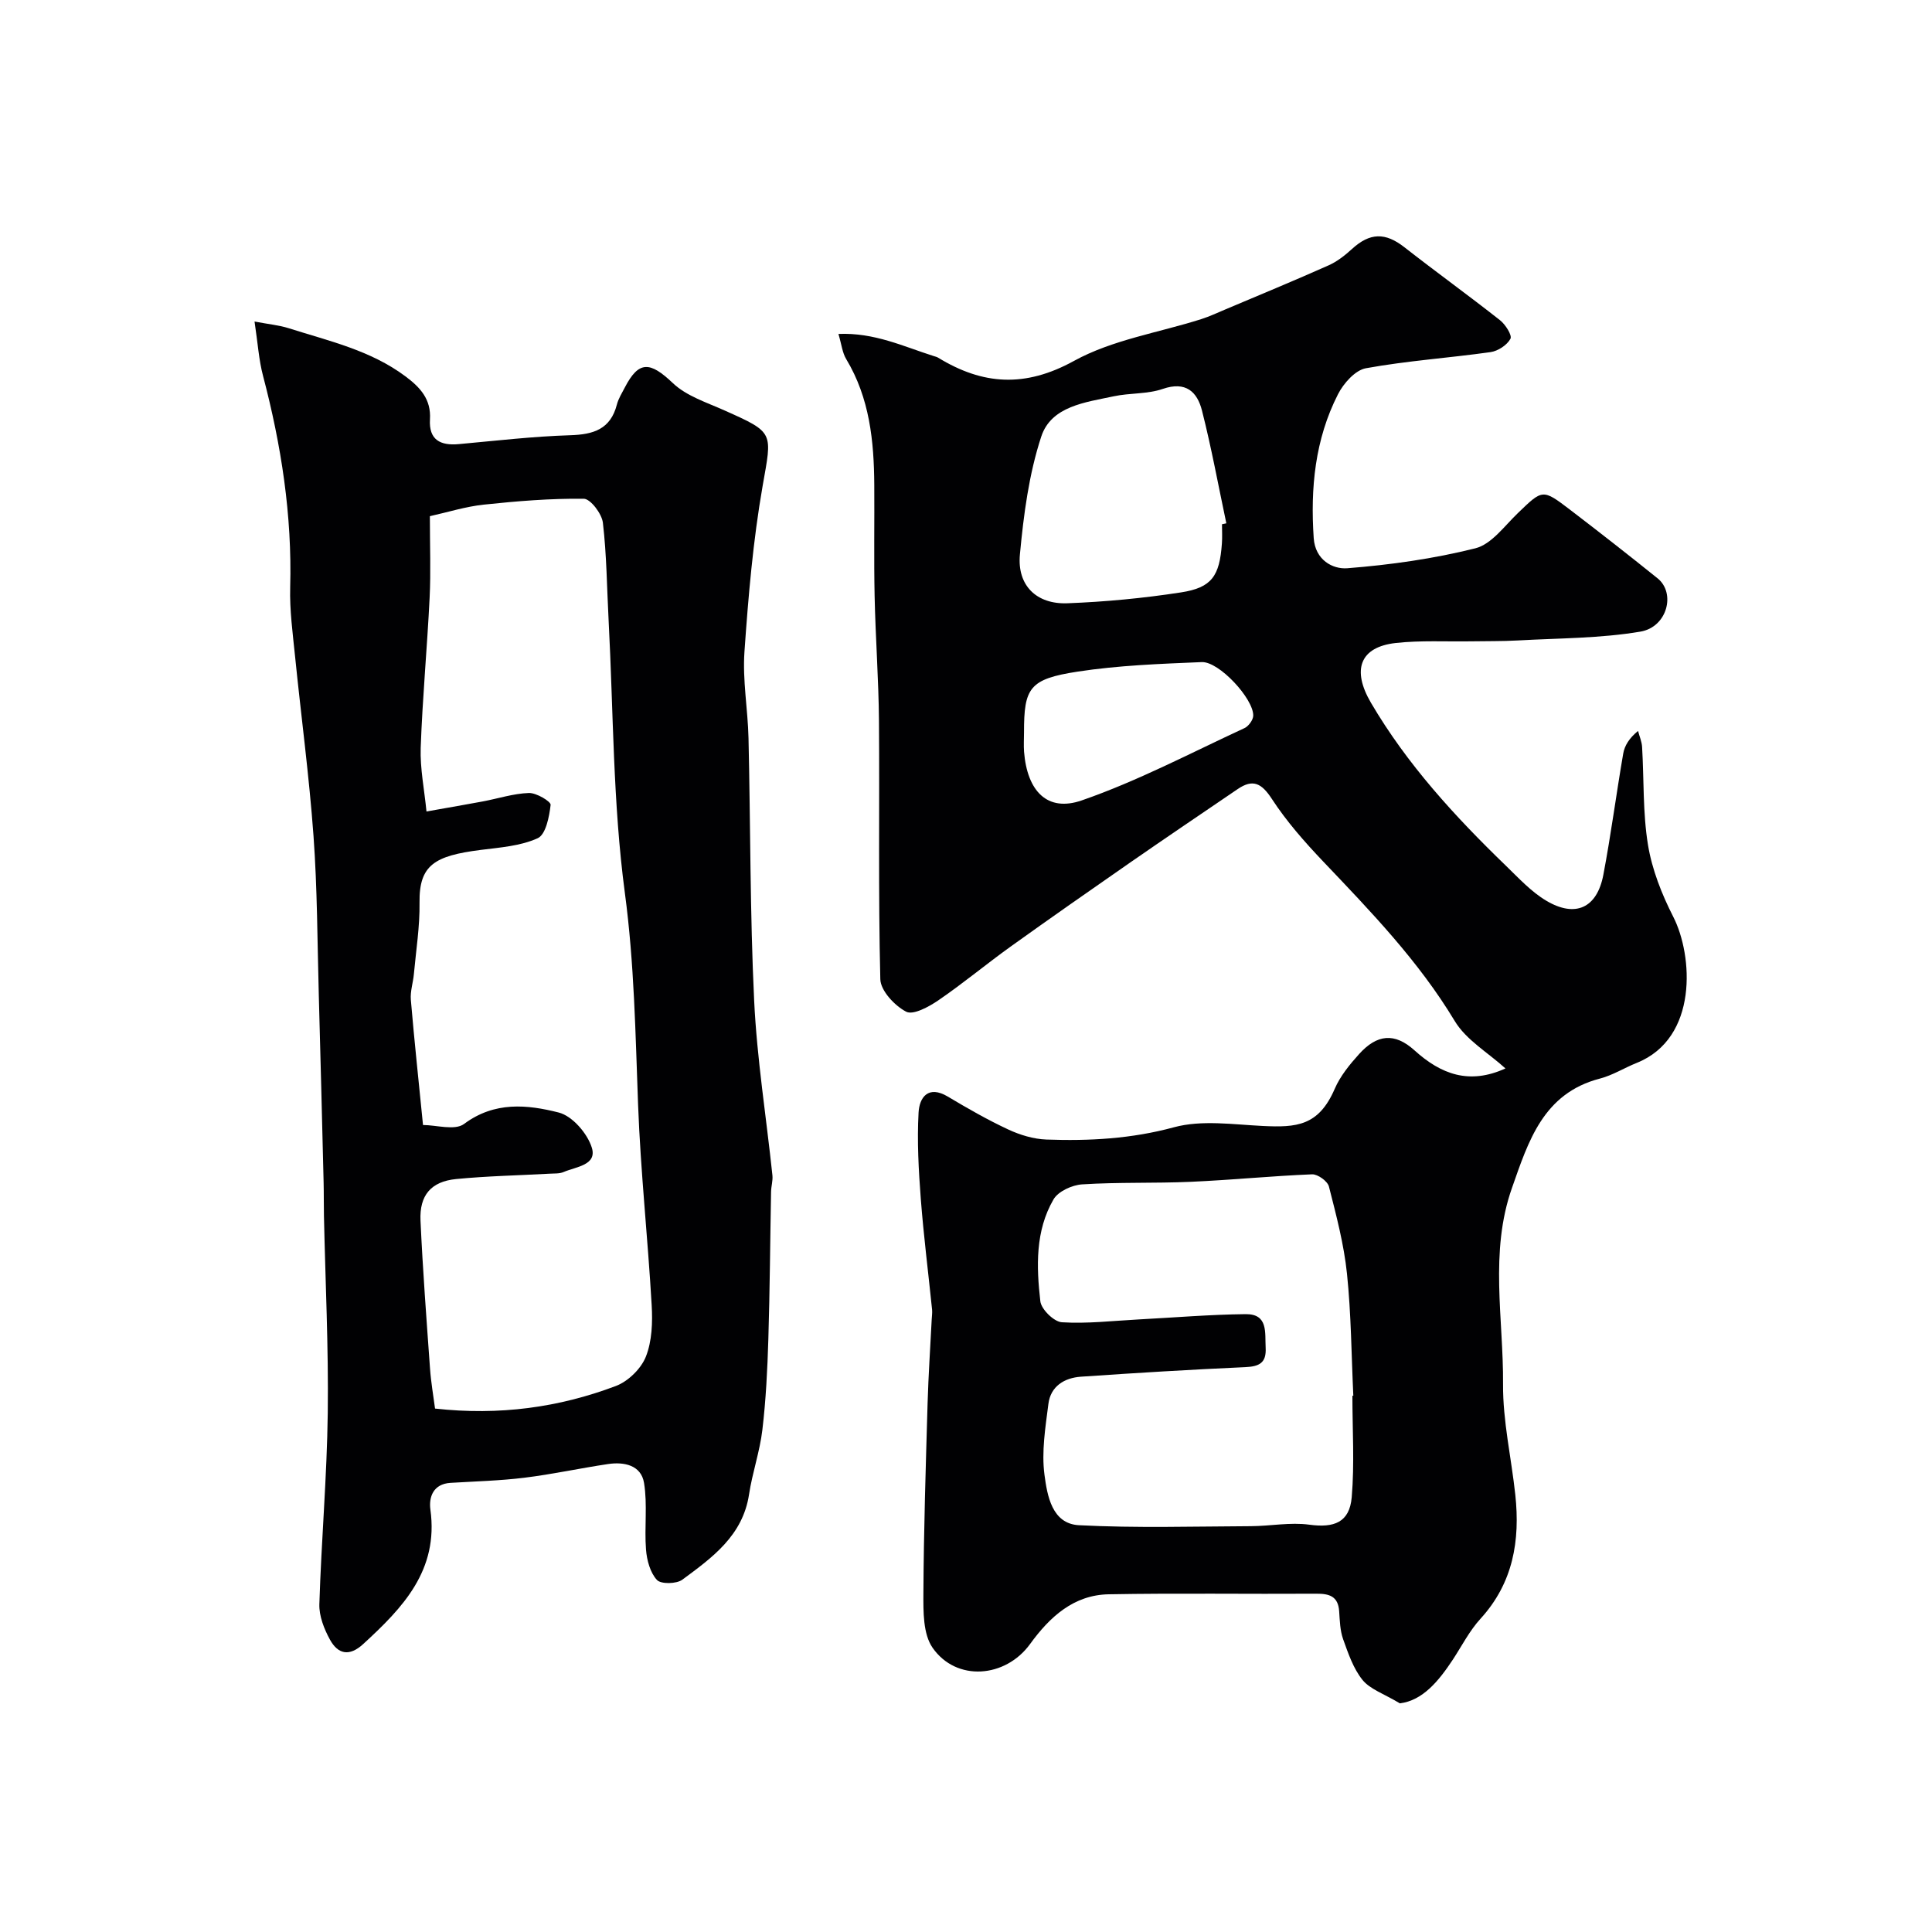
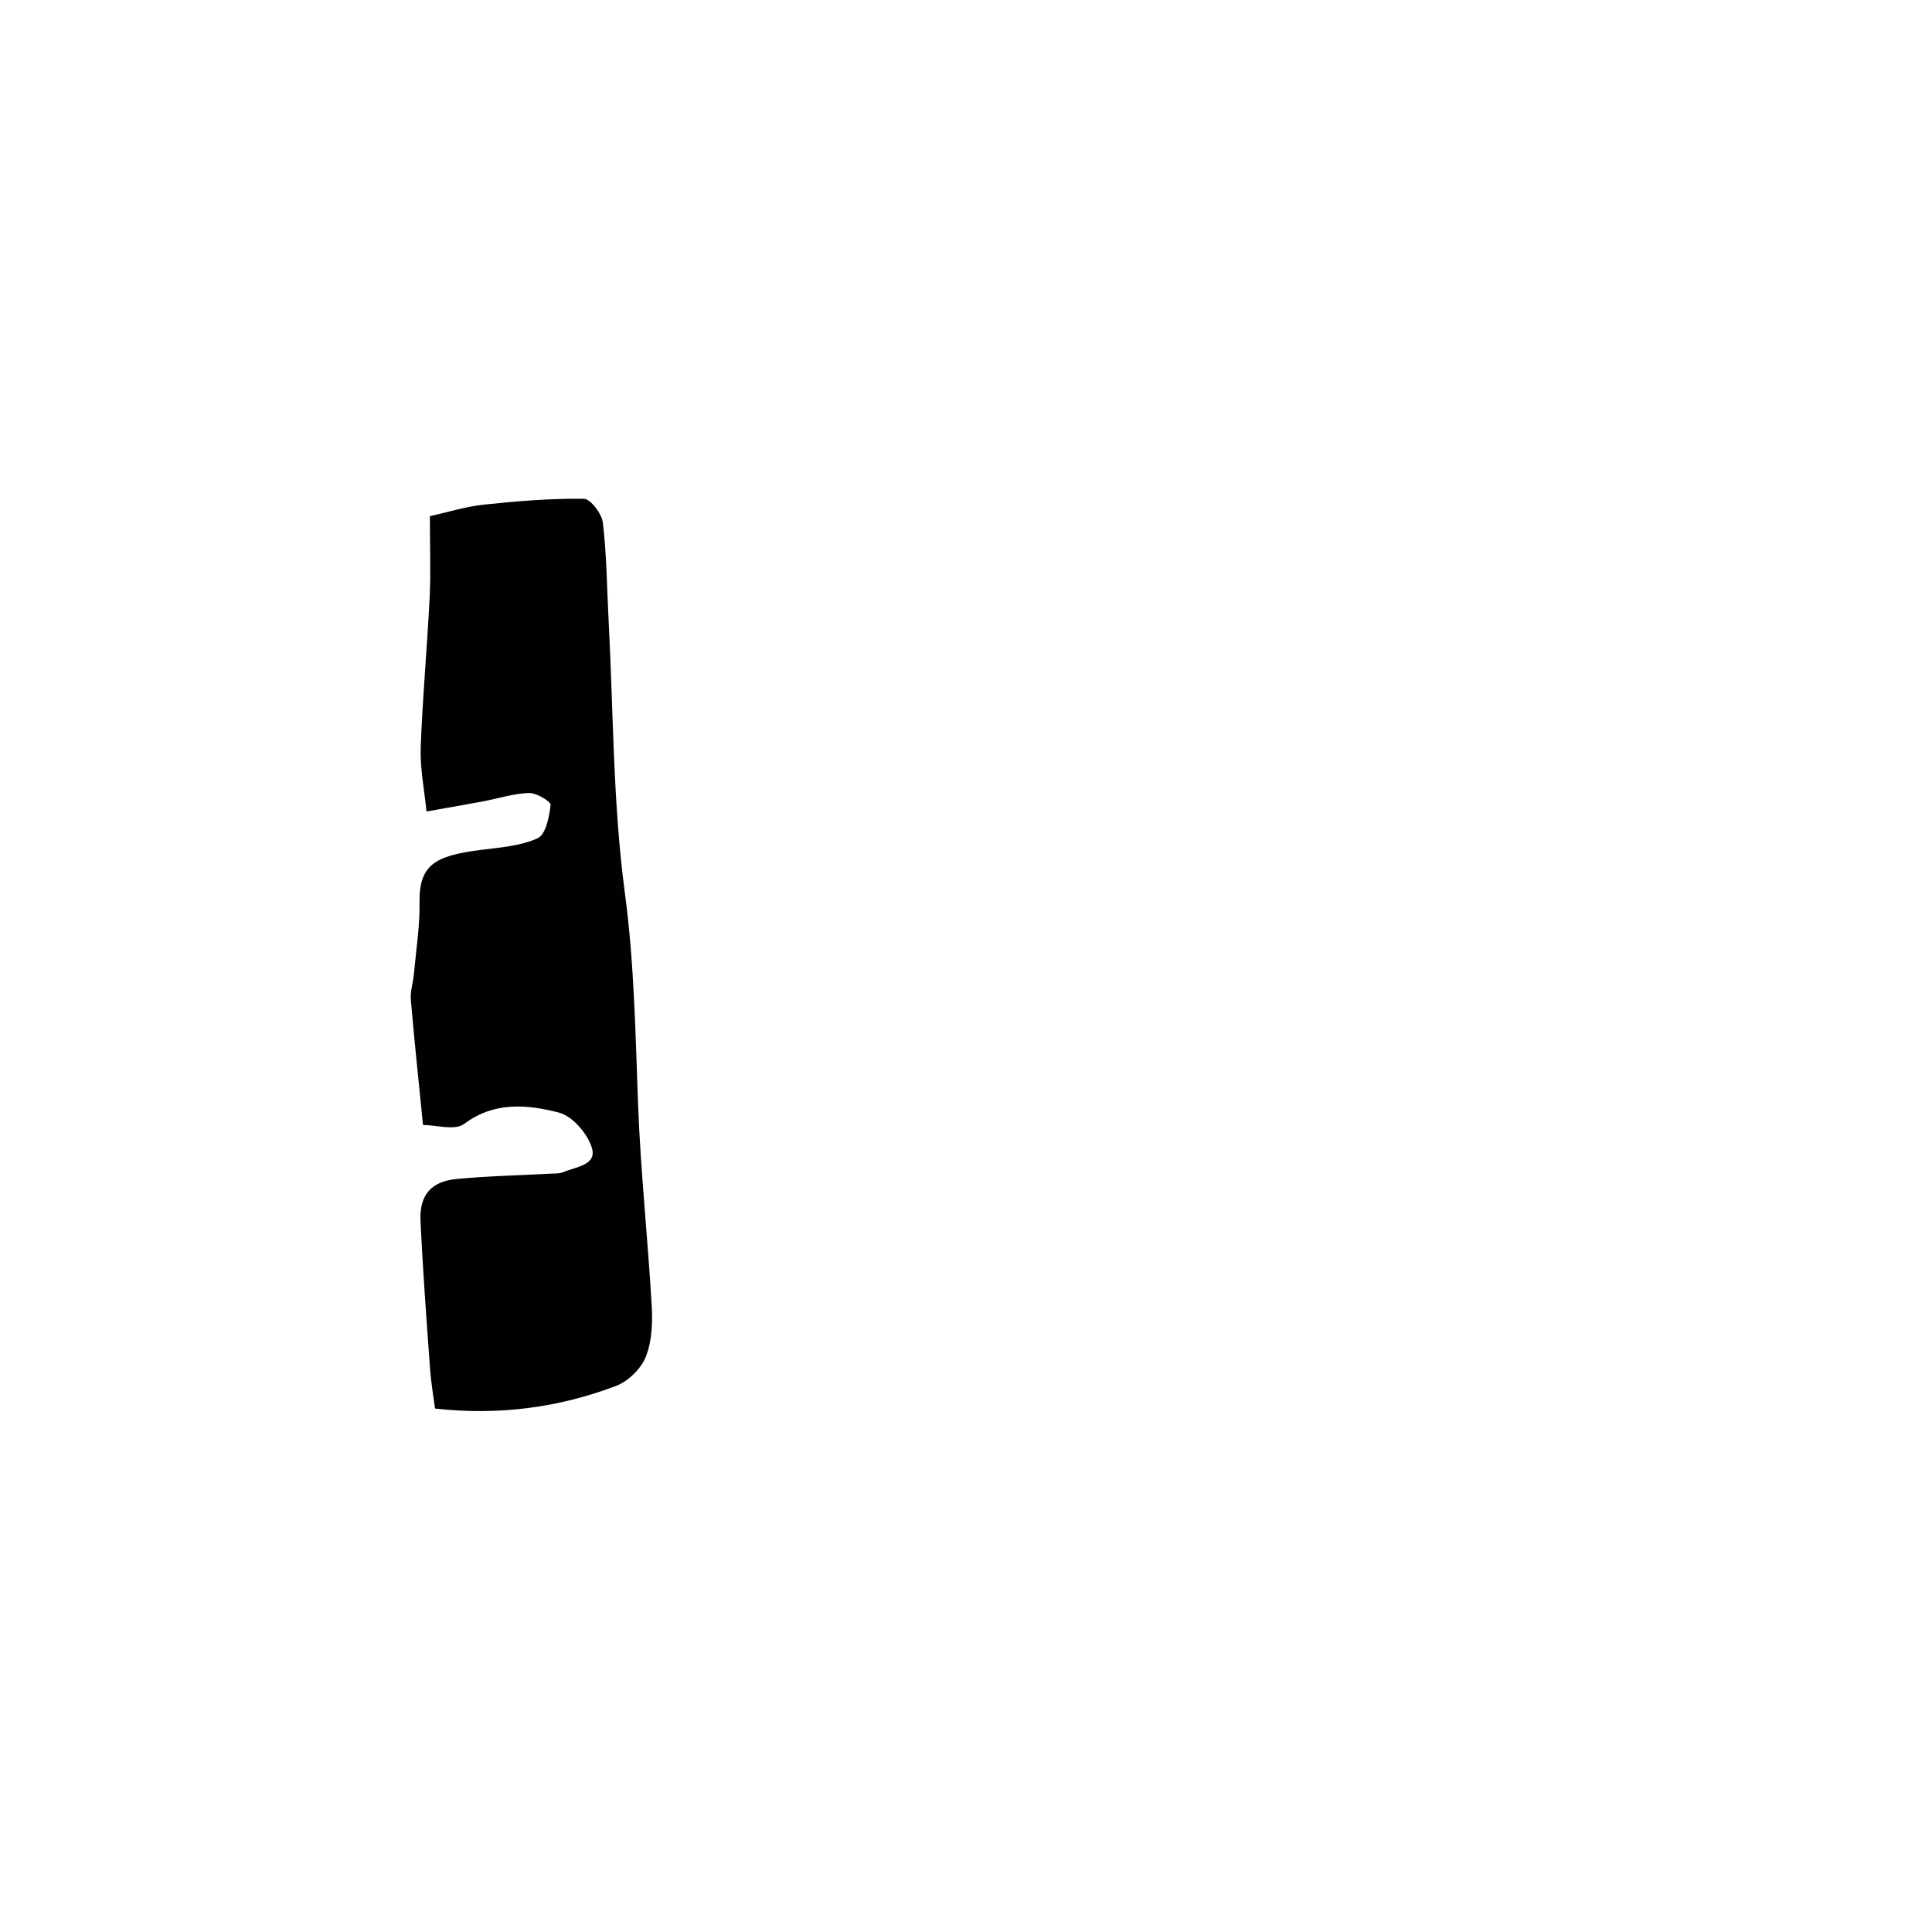
<svg xmlns="http://www.w3.org/2000/svg" enable-background="new 0 0 400 400" viewBox="0 0 400 400">
  <g fill="#010103">
-     <path d="m289.83 352.66c-3.36-2.01-6.17-2.92-7.73-4.84-1.91-2.36-2.97-5.51-4.02-8.44-.64-1.8-.69-3.84-.82-5.79-.21-3.08-2-3.65-4.72-3.63-14.33.09-28.66-.14-42.99.12-7.27.13-12.22 4.7-16.27 10.28-5.11 7.06-15.28 7.86-20.2.79-1.98-2.85-1.92-7.48-1.9-11.29.07-13.14.49-26.27.87-39.4.17-5.77.56-11.53.85-17.29.03-.67.14-1.34.08-1.99-.78-7.66-1.75-15.3-2.34-22.97-.45-5.94-.79-11.93-.46-17.86.17-3.11 1.97-5.75 6.06-3.31 4.07 2.43 8.2 4.8 12.49 6.8 2.44 1.14 5.24 1.99 7.91 2.09 8.88.32 17.61-.15 26.41-2.54 5.75-1.56 12.26-.57 18.41-.27 6.92.33 11.54.04 14.88-7.69 1.14-2.64 3.09-5.03 5.05-7.2 3.7-4.1 7.35-4.48 11.45-.78 5.53 5.01 11.38 7.16 18.85 3.76-3.6-3.27-8.14-5.89-10.51-9.83-7.48-12.42-17.38-22.67-27.25-33.04-3.84-4.04-7.58-8.29-10.61-12.94-2.11-3.23-3.9-4.19-7.07-2.03-7.41 5.04-14.84 10.06-22.21 15.17-8.31 5.77-16.61 11.57-24.83 17.46-5.04 3.62-9.82 7.61-14.94 11.11-1.96 1.34-5.21 3.11-6.66 2.35-2.38-1.24-5.29-4.34-5.35-6.73-.44-17.82-.14-35.65-.28-53.48-.07-8.63-.72-17.24-.9-25.87-.16-7.66-.02-15.33-.07-22.99-.06-9.09-.96-17.98-5.81-26.04-.8-1.32-.96-3.02-1.61-5.21 7.44-.32 13.48 2.6 19.73 4.58.31.1.64.17.92.34 9.25 5.65 17.99 6.24 28.12.66 7.96-4.38 17.52-5.84 26.35-8.65 1.7-.54 3.32-1.31 4.97-2 7.15-3.02 14.32-5.98 21.41-9.14 1.75-.78 3.36-2.05 4.8-3.36 3.75-3.44 6.93-3.47 10.88-.38 6.53 5.11 13.26 9.96 19.77 15.09 1.14.89 2.57 3.14 2.18 3.86-.7 1.31-2.58 2.54-4.11 2.76-8.59 1.21-17.28 1.79-25.81 3.34-2.22.4-4.63 3.12-5.78 5.38-4.77 9.34-5.73 19.43-5.03 29.79.31 4.53 3.93 6.47 6.94 6.24 8.91-.7 17.87-1.96 26.53-4.13 3.34-.84 6.02-4.62 8.79-7.28 5.13-4.94 5.1-5.06 10.78-.73 6.11 4.67 12.17 9.41 18.16 14.23 3.79 3.06 2.01 10.08-3.55 11.03-8.34 1.41-16.93 1.35-25.41 1.83-3.23.18-6.47.12-9.71.18-5.17.08-10.39-.22-15.51.34-7.51.83-9.14 5.59-5.18 12.36 7.5 12.79 17.38 23.54 27.94 33.75 2.66 2.57 5.25 5.4 8.38 7.26 6.04 3.58 10.51 1.49 11.81-5.39 1.58-8.32 2.67-16.73 4.11-25.08.29-1.65 1.23-3.18 3.07-4.69.29 1.12.78 2.22.84 3.35.4 6.76.13 13.62 1.22 20.26.84 5.11 2.85 10.2 5.22 14.85 4.11 8.02 5.22 25.15-7.55 30.27-2.57 1.03-4.98 2.56-7.63 3.25-11.75 3.05-14.81 13-18.2 22.63-4.7 13.32-1.75 27.08-1.85 40.63-.06 7.63 1.72 15.27 2.54 22.93 1.01 9.47-.44 18.22-7.19 25.62-2.28 2.49-3.87 5.62-5.74 8.48-2.95 4.46-6.24 8.47-10.97 9.06zm-9.83-63.68c.06 0 .13-.01.19-.01-.4-8.42-.44-16.88-1.31-25.25-.63-6.09-2.22-12.11-3.74-18.06-.28-1.11-2.31-2.57-3.48-2.53-8.38.34-16.74 1.18-25.12 1.55-7.49.33-15 .05-22.48.53-2.09.13-4.97 1.44-5.94 3.11-3.79 6.52-3.55 13.91-2.73 21.09.19 1.67 2.82 4.25 4.46 4.35 5.23.33 10.53-.3 15.8-.58 7.41-.39 14.82-1.02 22.24-1.1 4.71-.05 3.98 3.82 4.15 6.96.17 3.13-1.31 3.88-4.2 4.01-11.36.51-22.71 1.2-34.05 1.98-3.43.24-6.27 1.98-6.73 5.63-.62 4.87-1.45 9.91-.81 14.7.57 4.25 1.52 10.13 7.15 10.42 11.82.61 23.69.25 35.54.2 4.06-.02 8.18-.85 12.14-.31 5.14.7 8.33-.47 8.78-5.69.59-6.95.14-13.99.14-21zm-27-180.44c.3-.06.6-.12.9-.19-1.65-7.79-3.08-15.63-5.04-23.34-.98-3.87-3.33-6.14-8.12-4.49-3.18 1.1-6.81.81-10.16 1.53-5.85 1.25-12.93 2.03-15 8.34-2.56 7.79-3.65 16.19-4.42 24.42-.6 6.42 3.45 10.34 9.85 10.09 7.85-.3 15.73-1.05 23.5-2.25 6.38-.98 7.99-3.39 8.47-10.11.1-1.34.02-2.67.02-4zm-40.99 43.12c0 1.33-.09 2.67.01 3.99.65 8.13 4.8 12.55 11.96 10.06 11.57-4.01 22.52-9.8 33.67-14.96.85-.39 1.8-1.69 1.82-2.58.07-3.5-7.07-11.24-10.66-11.09-8.58.36-17.22.67-25.69 1.97-10.01 1.54-11.12 3.35-11.11 12.61z" />
-     <path d="m52.7 66.57c3.01.57 5.1.76 7.06 1.38 8.32 2.65 16.92 4.55 24.17 9.96 3.12 2.33 5.34 4.77 5.09 8.9-.26 4.25 2.13 5.49 5.97 5.14 7.69-.7 15.37-1.6 23.07-1.84 4.82-.15 8.34-1.24 9.66-6.35.32-1.24 1.05-2.39 1.65-3.55 2.9-5.59 5.22-5.38 9.95-.88 2.81 2.67 6.99 3.99 10.67 5.64 10.41 4.64 9.86 4.48 7.9 15.66-1.98 11.32-2.96 22.85-3.76 34.33-.41 5.9.7 11.89.84 17.84.42 18.12.3 36.27 1.17 54.36.58 12.09 2.51 24.11 3.78 36.17.12 1.12-.26 2.27-.28 3.41-.19 10.15-.25 20.3-.56 30.44-.19 6.3-.5 12.61-1.24 18.86-.53 4.5-2.08 8.87-2.76 13.37-1.3 8.54-7.63 13.08-13.8 17.64-1.21.9-4.44.96-5.27.06-1.4-1.52-2.09-4.09-2.26-6.28-.36-4.59.33-9.31-.41-13.81-.6-3.67-4.12-4.41-7.48-3.9-5.78.86-11.51 2.12-17.31 2.83-5.06.62-10.19.75-15.28 1.06-3.6.22-4.51 2.97-4.16 5.54 1.73 12.57-5.71 20.31-13.92 27.84-2.89 2.65-5.22 2.07-6.86-.89-1.22-2.21-2.29-4.93-2.21-7.38.41-13.2 1.57-26.39 1.74-39.6.17-13.59-.5-27.19-.79-40.78-.05-2.33-.01-4.66-.07-6.99-.32-12.96-.64-25.92-1-38.88-.3-10.93-.3-21.89-1.09-32.78-.9-12.43-2.57-24.8-3.82-37.2-.48-4.75-1.14-9.54-1.01-14.29.41-14.91-1.84-29.42-5.62-43.78-.87-3.28-1.08-6.74-1.76-11.25zm35.6 101.44c4.93-.88 8.29-1.45 11.65-2.08 3.19-.6 6.35-1.64 9.55-1.75 1.55-.05 4.57 1.76 4.5 2.46-.28 2.46-1 6.14-2.67 6.9-3.57 1.63-7.82 1.92-11.83 2.43-9.48 1.21-12.75 3.09-12.64 10.91.07 4.92-.72 9.86-1.17 14.78-.16 1.79-.78 3.59-.63 5.34.72 8.51 1.64 17.01 2.52 25.92 2.74 0 6.59 1.2 8.5-.22 6.3-4.7 13.09-4.02 19.61-2.36 2.81.72 5.93 4.33 6.84 7.27 1.13 3.64-3.31 3.95-5.83 5.04-.87.38-1.95.29-2.93.35-6.45.36-12.92.48-19.34 1.11-5.18.51-7.61 3.35-7.37 8.62.47 10.21 1.24 20.4 1.97 30.6.2 2.85.7 5.69 1.04 8.3 13.33 1.47 25.64-.22 37.45-4.68 2.53-.96 5.21-3.57 6.2-6.07 1.28-3.23 1.41-7.13 1.2-10.69-.79-13.81-2.29-27.6-2.81-41.42-.55-14.67-.78-29.24-2.74-43.91-2.48-18.6-2.37-37.56-3.36-56.36-.36-6.77-.4-13.57-1.19-20.28-.22-1.86-2.56-4.94-3.95-4.96-6.9-.08-13.84.49-20.72 1.22-3.76.4-7.44 1.57-11.15 2.39 0 6.22.21 11.56-.05 16.87-.51 10.37-1.48 20.73-1.85 31.1-.14 4.28.75 8.59 1.2 13.17z" />
+     <path d="m52.7 66.57zm35.6 101.44c4.93-.88 8.29-1.45 11.65-2.08 3.19-.6 6.35-1.64 9.55-1.75 1.55-.05 4.57 1.76 4.5 2.46-.28 2.46-1 6.14-2.67 6.9-3.57 1.63-7.82 1.92-11.83 2.43-9.48 1.21-12.75 3.09-12.64 10.91.07 4.92-.72 9.86-1.17 14.78-.16 1.79-.78 3.59-.63 5.34.72 8.51 1.64 17.01 2.52 25.92 2.74 0 6.59 1.2 8.5-.22 6.3-4.7 13.09-4.02 19.61-2.36 2.81.72 5.93 4.33 6.84 7.27 1.13 3.64-3.31 3.95-5.83 5.04-.87.38-1.95.29-2.93.35-6.45.36-12.92.48-19.34 1.11-5.18.51-7.61 3.35-7.37 8.62.47 10.21 1.24 20.4 1.97 30.6.2 2.85.7 5.69 1.04 8.3 13.33 1.47 25.64-.22 37.45-4.68 2.53-.96 5.21-3.57 6.2-6.07 1.28-3.23 1.41-7.13 1.2-10.69-.79-13.81-2.29-27.6-2.81-41.42-.55-14.67-.78-29.24-2.74-43.91-2.48-18.6-2.37-37.56-3.36-56.36-.36-6.77-.4-13.57-1.19-20.28-.22-1.86-2.56-4.94-3.95-4.96-6.9-.08-13.84.49-20.72 1.22-3.76.4-7.44 1.57-11.15 2.39 0 6.22.21 11.56-.05 16.87-.51 10.37-1.48 20.73-1.85 31.1-.14 4.28.75 8.59 1.2 13.17z" />
  </g>
</svg>